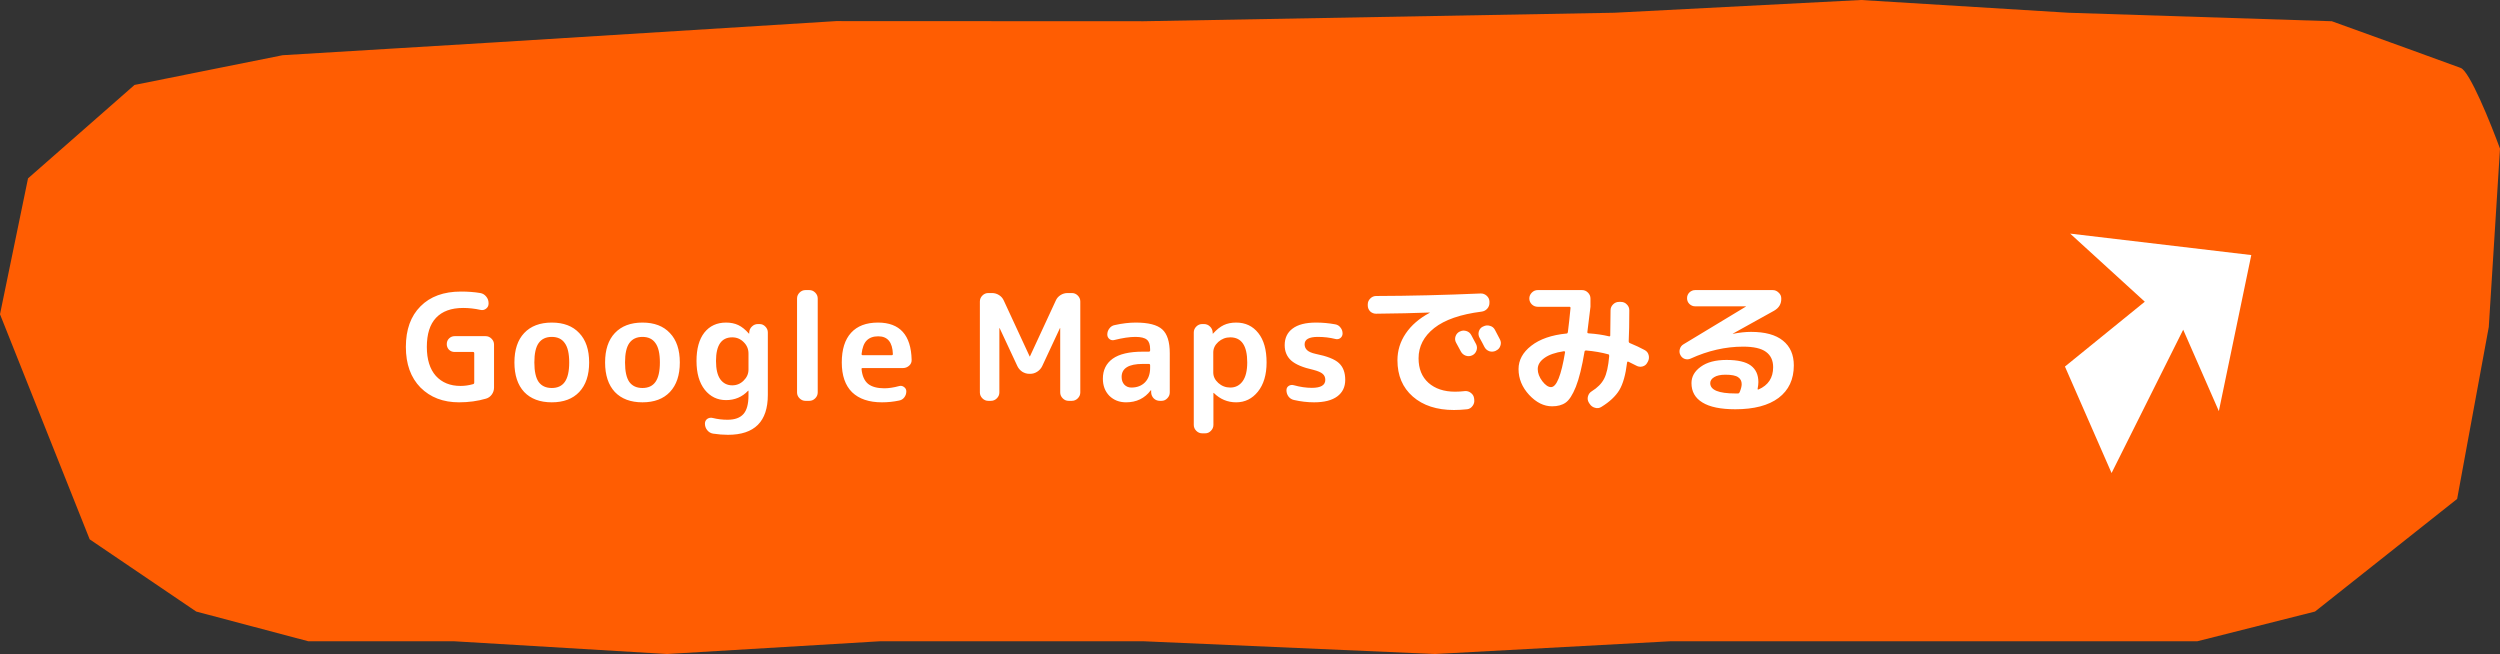
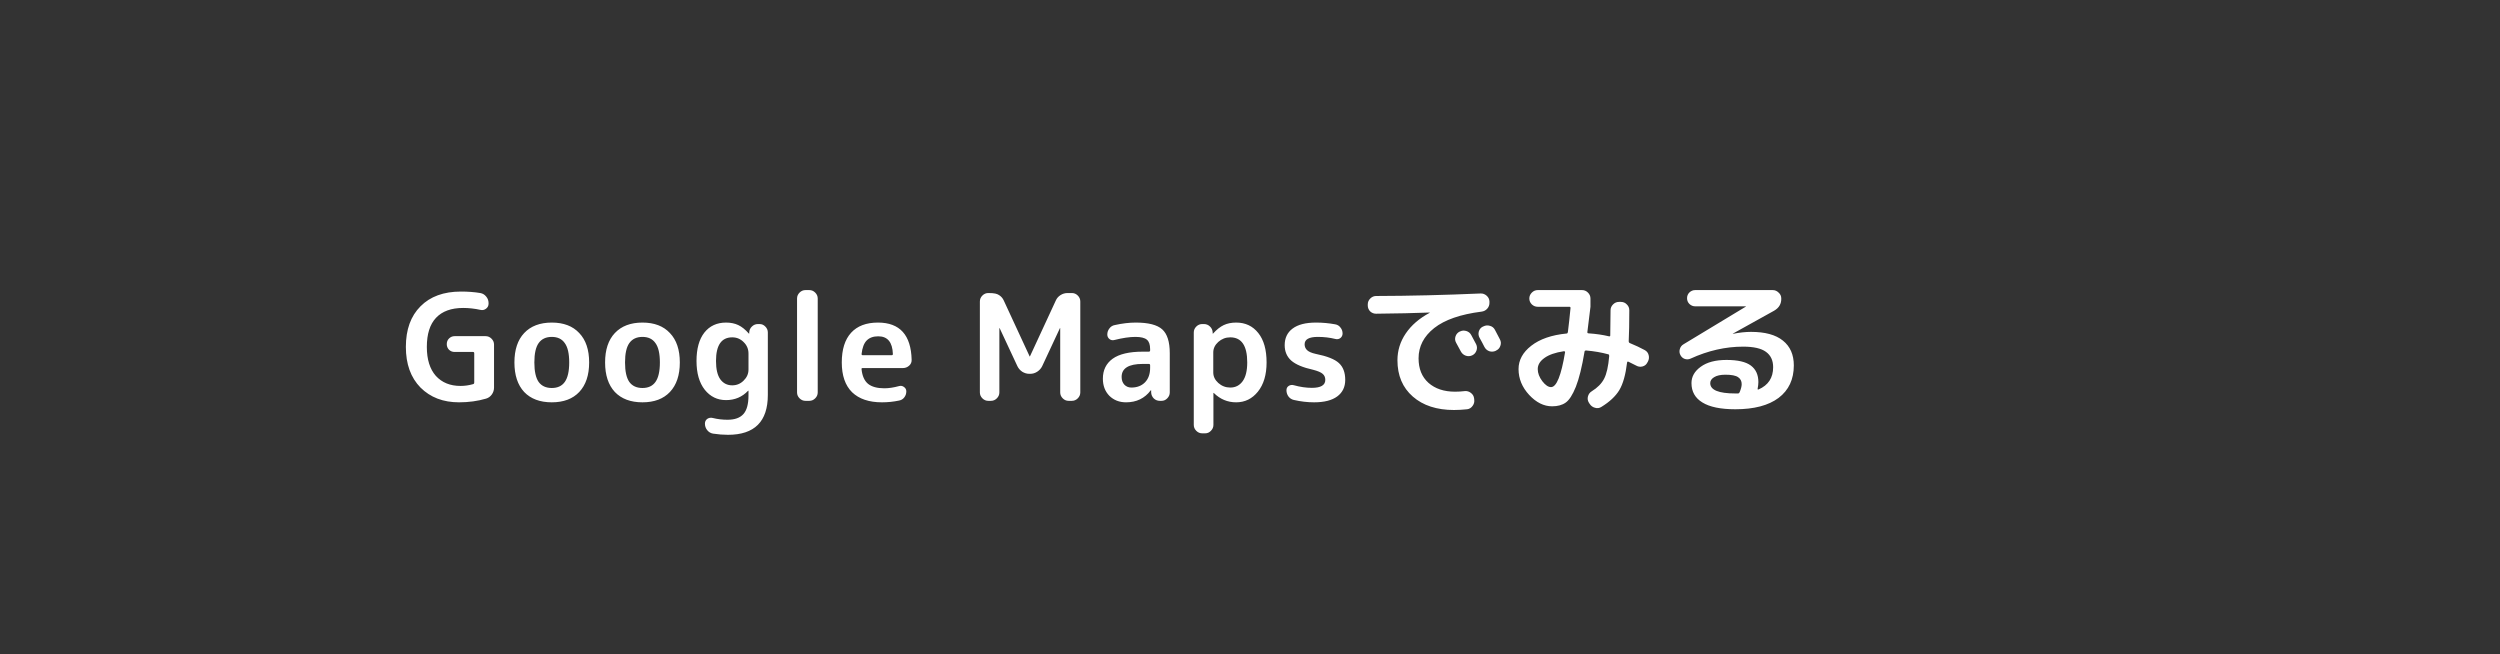
<svg xmlns="http://www.w3.org/2000/svg" width="237" height="62" viewBox="0 0 237 62" fill="none">
  <rect x="0" y="0" width="237" height="62" fill="#333333" stroke="none" />
-   <path d="M79.273 2L46.762 4.026L26.791 5.234L12.753 8.052L2.657 16.909L0 29.792L8.502 51.13L18.599 57.974L29.227 60.792H43.043L63.235 62L83.428 60.792H108.404L136.036 62L158.354 60.792H208.305L219.464 57.974L232.937 47.299L235.937 31L237 14.091C236.114 11.675 234.13 6.764 233.28 6.442C232.43 6.119 224.778 3.355 221.058 2.013L196.083 1.208L176.422 0L153.04 1.208L108.404 2.013L79.273 2Z" fill="#FF5D02" />
-   <path d="M43.516 38.14C42.013 38.14 40.795 37.673 39.862 36.74C38.938 35.797 38.476 34.514 38.476 32.89C38.476 31.247 38.938 29.964 39.862 29.04C40.786 28.107 42.065 27.64 43.698 27.64C44.37 27.64 44.981 27.687 45.532 27.78C45.756 27.817 45.943 27.929 46.092 28.116C46.241 28.293 46.316 28.499 46.316 28.732V28.788C46.316 28.984 46.237 29.143 46.078 29.264C45.919 29.385 45.742 29.423 45.546 29.376C44.995 29.255 44.449 29.194 43.908 29.194C42.779 29.194 41.92 29.507 41.332 30.132C40.753 30.748 40.464 31.667 40.464 32.89C40.464 34.075 40.749 34.99 41.318 35.634C41.897 36.269 42.676 36.586 43.656 36.586C44.057 36.586 44.454 36.53 44.846 36.418C44.921 36.399 44.958 36.348 44.958 36.264V33.492C44.958 33.408 44.921 33.366 44.846 33.366H43.096C42.891 33.366 42.713 33.296 42.564 33.156C42.424 33.007 42.354 32.829 42.354 32.624C42.354 32.409 42.424 32.232 42.564 32.092C42.713 31.943 42.891 31.868 43.096 31.868H46.036C46.251 31.868 46.437 31.947 46.596 32.106C46.755 32.265 46.834 32.451 46.834 32.666V36.74C46.834 36.983 46.764 37.202 46.624 37.398C46.484 37.594 46.302 37.725 46.078 37.79C45.285 38.023 44.431 38.14 43.516 38.14ZM53.541 32.526C53.27 32.134 52.86 31.938 52.309 31.938C51.758 31.938 51.343 32.134 51.063 32.526C50.792 32.909 50.657 33.52 50.657 34.36C50.657 35.2 50.792 35.816 51.063 36.208C51.343 36.591 51.758 36.782 52.309 36.782C52.86 36.782 53.27 36.591 53.541 36.208C53.821 35.816 53.961 35.2 53.961 34.36C53.961 33.52 53.821 32.909 53.541 32.526ZM54.913 37.16C54.297 37.813 53.429 38.14 52.309 38.14C51.189 38.14 50.316 37.813 49.691 37.16C49.075 36.497 48.767 35.564 48.767 34.36C48.767 33.156 49.075 32.227 49.691 31.574C50.316 30.911 51.189 30.58 52.309 30.58C53.429 30.58 54.297 30.911 54.913 31.574C55.538 32.227 55.851 33.156 55.851 34.36C55.851 35.564 55.538 36.497 54.913 37.16ZM62.137 32.526C61.866 32.134 61.456 31.938 60.905 31.938C60.354 31.938 59.939 32.134 59.659 32.526C59.388 32.909 59.253 33.52 59.253 34.36C59.253 35.2 59.388 35.816 59.659 36.208C59.939 36.591 60.354 36.782 60.905 36.782C61.456 36.782 61.866 36.591 62.137 36.208C62.417 35.816 62.557 35.2 62.557 34.36C62.557 33.52 62.417 32.909 62.137 32.526ZM63.509 37.16C62.893 37.813 62.025 38.14 60.905 38.14C59.785 38.14 58.912 37.813 58.287 37.16C57.671 36.497 57.363 35.564 57.363 34.36C57.363 33.156 57.671 32.227 58.287 31.574C58.912 30.911 59.785 30.58 60.905 30.58C62.025 30.58 62.893 30.911 63.509 31.574C64.134 32.227 64.447 33.156 64.447 34.36C64.447 35.564 64.134 36.497 63.509 37.16ZM69.417 31.98C68.39 31.98 67.877 32.727 67.877 34.22C67.877 34.995 68.012 35.573 68.283 35.956C68.563 36.339 68.941 36.53 69.417 36.53C69.837 36.53 70.196 36.381 70.495 36.082C70.803 35.783 70.957 35.433 70.957 35.032V33.52C70.957 33.091 70.803 32.727 70.495 32.428C70.196 32.129 69.837 31.98 69.417 31.98ZM68.829 37.93C68.007 37.93 67.335 37.603 66.813 36.95C66.29 36.287 66.029 35.377 66.029 34.22C66.029 33.063 66.276 32.167 66.771 31.532C67.275 30.897 67.961 30.58 68.829 30.58C69.267 30.58 69.655 30.659 69.991 30.818C70.327 30.977 70.658 31.243 70.985 31.616C70.994 31.625 71.003 31.63 71.013 31.63C71.022 31.63 71.027 31.625 71.027 31.616V31.518C71.036 31.294 71.12 31.107 71.279 30.958C71.437 30.799 71.629 30.72 71.853 30.72H72.007C72.221 30.72 72.403 30.799 72.553 30.958C72.711 31.117 72.791 31.303 72.791 31.518V37.44C72.791 39.96 71.531 41.22 69.011 41.22C68.563 41.22 68.091 41.183 67.597 41.108C67.373 41.071 67.186 40.959 67.037 40.772C66.897 40.595 66.827 40.389 66.827 40.156C66.827 39.969 66.901 39.82 67.051 39.708C67.209 39.605 67.382 39.577 67.569 39.624C68.017 39.736 68.483 39.792 68.969 39.792C69.659 39.792 70.163 39.61 70.481 39.246C70.798 38.891 70.957 38.303 70.957 37.482V37.048C70.957 37.039 70.952 37.034 70.943 37.034C70.933 37.034 70.924 37.039 70.915 37.048C70.355 37.636 69.659 37.93 68.829 37.93ZM76.358 38C76.144 38 75.957 37.921 75.798 37.762C75.639 37.603 75.56 37.417 75.56 37.202V28.298C75.56 28.083 75.639 27.897 75.798 27.738C75.957 27.579 76.144 27.5 76.358 27.5H76.722C76.937 27.5 77.124 27.579 77.282 27.738C77.441 27.897 77.52 28.083 77.52 28.298V37.202C77.52 37.417 77.441 37.603 77.282 37.762C77.124 37.921 76.937 38 76.722 38H76.358ZM83.259 31.882C82.783 31.882 82.414 32.017 82.153 32.288C81.901 32.549 81.742 32.974 81.677 33.562C81.677 33.637 81.714 33.674 81.789 33.674H84.533C84.607 33.674 84.645 33.637 84.645 33.562C84.607 32.442 84.145 31.882 83.259 31.882ZM83.609 38.14C82.386 38.14 81.443 37.823 80.781 37.188C80.127 36.544 79.801 35.601 79.801 34.36C79.801 33.128 80.095 32.19 80.683 31.546C81.271 30.902 82.12 30.58 83.231 30.58C85.303 30.58 86.367 31.756 86.423 34.108C86.432 34.332 86.353 34.519 86.185 34.668C86.017 34.817 85.821 34.892 85.597 34.892H81.775C81.691 34.892 81.658 34.934 81.677 35.018C81.742 35.643 81.947 36.101 82.293 36.39C82.647 36.67 83.161 36.81 83.833 36.81C84.253 36.81 84.719 36.74 85.233 36.6C85.401 36.553 85.555 36.581 85.695 36.684C85.844 36.787 85.919 36.927 85.919 37.104C85.919 37.319 85.853 37.51 85.723 37.678C85.601 37.837 85.438 37.935 85.233 37.972C84.71 38.084 84.169 38.14 83.609 38.14ZM93.69 38C93.475 38 93.288 37.921 93.13 37.762C92.971 37.603 92.892 37.417 92.892 37.202V28.578C92.892 28.363 92.971 28.177 93.13 28.018C93.288 27.859 93.475 27.78 93.69 27.78H94.04C94.282 27.78 94.506 27.845 94.712 27.976C94.917 28.107 95.066 28.279 95.16 28.494L97.61 33.786C97.61 33.795 97.614 33.8 97.624 33.8C97.633 33.8 97.638 33.795 97.638 33.786L100.088 28.494C100.181 28.279 100.33 28.107 100.536 27.976C100.741 27.845 100.965 27.78 101.208 27.78H101.614C101.828 27.78 102.015 27.859 102.174 28.018C102.332 28.177 102.412 28.363 102.412 28.578V37.202C102.412 37.417 102.332 37.603 102.174 37.762C102.015 37.921 101.828 38 101.614 38H101.306C101.091 38 100.904 37.921 100.746 37.762C100.587 37.603 100.508 37.417 100.508 37.202V31.112C100.508 31.103 100.503 31.098 100.494 31.098C100.484 31.098 100.48 31.103 100.48 31.112L98.8 34.71C98.697 34.925 98.538 35.102 98.324 35.242C98.118 35.373 97.899 35.438 97.666 35.438H97.582C97.348 35.438 97.124 35.373 96.91 35.242C96.704 35.102 96.55 34.925 96.448 34.71L94.768 31.112C94.768 31.103 94.763 31.098 94.754 31.098C94.744 31.098 94.74 31.103 94.74 31.112V37.202C94.74 37.417 94.66 37.603 94.502 37.762C94.343 37.921 94.156 38 93.942 38H93.69ZM108.332 34.5C106.998 34.5 106.33 34.911 106.33 35.732C106.33 36.031 106.414 36.273 106.582 36.46C106.76 36.647 106.984 36.74 107.254 36.74C107.786 36.74 108.216 36.577 108.542 36.25C108.869 35.914 109.032 35.457 109.032 34.878V34.626C109.032 34.542 108.99 34.5 108.906 34.5H108.332ZM106.75 38.14C106.116 38.14 105.588 37.935 105.168 37.524C104.758 37.104 104.552 36.563 104.552 35.9C104.552 35.088 104.86 34.458 105.476 34.01C106.102 33.562 107.054 33.338 108.332 33.338H108.906C108.99 33.338 109.032 33.296 109.032 33.212V33.1C109.032 32.671 108.93 32.372 108.724 32.204C108.519 32.027 108.155 31.938 107.632 31.938C107.091 31.938 106.428 32.036 105.644 32.232C105.476 32.279 105.322 32.251 105.182 32.148C105.042 32.036 104.972 31.891 104.972 31.714C104.972 31.499 105.038 31.308 105.168 31.14C105.299 30.963 105.467 30.855 105.672 30.818C106.382 30.659 107.049 30.58 107.674 30.58C108.869 30.58 109.704 30.795 110.18 31.224C110.656 31.653 110.894 32.405 110.894 33.478V37.202C110.894 37.417 110.815 37.603 110.656 37.762C110.507 37.921 110.325 38 110.11 38H109.956C109.732 38 109.541 37.925 109.382 37.776C109.224 37.617 109.14 37.426 109.13 37.202V37.006C109.13 36.997 109.126 36.992 109.116 36.992C109.098 36.992 109.088 36.997 109.088 37.006C108.519 37.762 107.74 38.14 106.75 38.14ZM115.018 33.408V35.312C115.018 35.685 115.176 36.017 115.494 36.306C115.82 36.595 116.198 36.74 116.628 36.74C117.122 36.74 117.514 36.539 117.804 36.138C118.093 35.737 118.238 35.144 118.238 34.36C118.238 32.773 117.701 31.98 116.628 31.98C116.198 31.98 115.82 32.125 115.494 32.414C115.176 32.703 115.018 33.035 115.018 33.408ZM113.968 41.08C113.753 41.08 113.566 41.001 113.408 40.842C113.249 40.683 113.17 40.497 113.17 40.282V31.518C113.17 31.303 113.249 31.117 113.408 30.958C113.566 30.799 113.753 30.72 113.968 30.72H114.136C114.36 30.72 114.551 30.799 114.71 30.958C114.868 31.107 114.952 31.294 114.962 31.518V31.616C114.962 31.625 114.966 31.63 114.976 31.63C114.985 31.63 114.994 31.625 115.004 31.616C115.34 31.243 115.676 30.977 116.012 30.818C116.348 30.659 116.74 30.58 117.188 30.58C118.065 30.58 118.765 30.911 119.288 31.574C119.81 32.227 120.072 33.156 120.072 34.36C120.072 35.527 119.796 36.451 119.246 37.132C118.704 37.804 118.018 38.14 117.188 38.14C116.376 38.14 115.671 37.846 115.074 37.258C115.064 37.249 115.055 37.244 115.046 37.244C115.036 37.244 115.032 37.249 115.032 37.258V40.282C115.032 40.497 114.952 40.683 114.794 40.842C114.644 41.001 114.462 41.08 114.248 41.08H113.968ZM124.504 35.06C123.524 34.845 122.824 34.551 122.404 34.178C121.993 33.805 121.788 33.319 121.788 32.722C121.788 32.05 122.035 31.527 122.53 31.154C123.034 30.771 123.776 30.58 124.756 30.58C125.372 30.58 125.983 30.636 126.59 30.748C126.795 30.785 126.959 30.888 127.08 31.056C127.211 31.215 127.276 31.401 127.276 31.616C127.276 31.793 127.206 31.938 127.066 32.05C126.926 32.153 126.767 32.181 126.59 32.134C126.067 32.003 125.517 31.938 124.938 31.938C124.098 31.938 123.678 32.171 123.678 32.638C123.678 32.862 123.757 33.049 123.916 33.198C124.075 33.347 124.345 33.464 124.728 33.548C125.801 33.763 126.534 34.052 126.926 34.416C127.327 34.78 127.528 35.312 127.528 36.012C127.528 36.684 127.276 37.207 126.772 37.58C126.268 37.953 125.535 38.14 124.574 38.14C123.949 38.14 123.309 38.065 122.656 37.916C122.451 37.869 122.283 37.762 122.152 37.594C122.021 37.417 121.956 37.216 121.956 36.992C121.956 36.815 122.026 36.679 122.166 36.586C122.315 36.493 122.474 36.469 122.642 36.516C123.249 36.684 123.823 36.768 124.364 36.768C125.213 36.768 125.638 36.516 125.638 36.012C125.638 35.769 125.554 35.578 125.386 35.438C125.227 35.298 124.933 35.172 124.504 35.06ZM138.386 31.434C138.582 31.331 138.787 31.313 139.002 31.378C139.217 31.443 139.375 31.574 139.478 31.77C139.581 31.957 139.735 32.246 139.94 32.638C140.033 32.834 140.043 33.035 139.968 33.24C139.893 33.445 139.758 33.595 139.562 33.688C139.357 33.781 139.151 33.791 138.946 33.716C138.741 33.641 138.587 33.506 138.484 33.31C138.437 33.226 138.288 32.951 138.036 32.484C137.933 32.297 137.915 32.101 137.98 31.896C138.045 31.691 138.176 31.537 138.372 31.434H138.386ZM141.718 31.266C142.026 31.854 142.185 32.157 142.194 32.176C142.297 32.372 142.311 32.573 142.236 32.778C142.171 32.983 142.04 33.133 141.844 33.226L141.802 33.254C141.606 33.347 141.401 33.361 141.186 33.296C140.981 33.221 140.827 33.086 140.724 32.89C140.677 32.797 140.603 32.652 140.5 32.456C140.397 32.26 140.318 32.115 140.262 32.022C140.159 31.835 140.136 31.635 140.192 31.42C140.257 31.205 140.388 31.051 140.584 30.958L140.626 30.944C140.822 30.841 141.027 30.823 141.242 30.888C141.457 30.944 141.615 31.07 141.718 31.266ZM130.448 29.74C130.233 29.74 130.047 29.665 129.888 29.516C129.739 29.357 129.664 29.171 129.664 28.956V28.858C129.664 28.643 129.743 28.457 129.902 28.298C130.061 28.139 130.247 28.06 130.462 28.06C133.654 28.051 136.953 27.971 140.36 27.822C140.575 27.813 140.766 27.883 140.934 28.032C141.102 28.181 141.191 28.363 141.2 28.578V28.676C141.209 28.9 141.139 29.096 140.99 29.264C140.85 29.423 140.668 29.516 140.444 29.544C138.456 29.796 136.963 30.314 135.964 31.098C134.975 31.882 134.48 32.839 134.48 33.968C134.48 34.957 134.793 35.732 135.418 36.292C136.053 36.852 136.893 37.132 137.938 37.132C138.255 37.132 138.563 37.113 138.862 37.076C139.077 37.057 139.268 37.113 139.436 37.244C139.613 37.375 139.716 37.547 139.744 37.762L139.758 37.888C139.786 38.103 139.735 38.299 139.604 38.476C139.473 38.663 139.301 38.77 139.086 38.798C138.638 38.845 138.223 38.868 137.84 38.868C136.207 38.868 134.905 38.443 133.934 37.594C132.963 36.745 132.478 35.597 132.478 34.15C132.478 33.235 132.739 32.391 133.262 31.616C133.794 30.832 134.55 30.179 135.53 29.656C135.539 29.656 135.544 29.647 135.544 29.628H135.53C134.083 29.684 132.389 29.721 130.448 29.74ZM148.256 33.296C147.444 33.417 146.828 33.632 146.408 33.94C145.988 34.239 145.778 34.589 145.778 34.99C145.778 35.373 145.923 35.755 146.212 36.138C146.501 36.511 146.777 36.698 147.038 36.698C147.561 36.698 148.004 35.597 148.368 33.394C148.377 33.366 148.368 33.343 148.34 33.324C148.312 33.296 148.284 33.287 148.256 33.296ZM147.136 38.518C146.361 38.518 145.638 38.159 144.966 37.44C144.294 36.712 143.958 35.895 143.958 34.99C143.958 34.141 144.359 33.403 145.162 32.778C145.974 32.143 147.094 31.756 148.522 31.616C148.578 31.616 148.615 31.574 148.634 31.49C148.718 30.837 148.802 30.071 148.886 29.194C148.886 29.119 148.849 29.082 148.774 29.082H145.778C145.563 29.082 145.377 29.007 145.218 28.858C145.059 28.699 144.98 28.513 144.98 28.298C144.98 28.083 145.059 27.897 145.218 27.738C145.377 27.579 145.563 27.5 145.778 27.5H149.978C150.193 27.5 150.379 27.579 150.538 27.738C150.697 27.897 150.776 28.083 150.776 28.298V29.082C150.683 29.885 150.585 30.683 150.482 31.476C150.473 31.513 150.482 31.546 150.51 31.574C150.538 31.593 150.571 31.602 150.608 31.602C151.308 31.649 151.947 31.742 152.526 31.882C152.61 31.901 152.652 31.873 152.652 31.798C152.671 30.883 152.68 30.09 152.68 29.418C152.68 29.203 152.759 29.017 152.918 28.858C153.077 28.699 153.263 28.62 153.478 28.62H153.66C153.884 28.62 154.071 28.699 154.22 28.858C154.379 29.007 154.458 29.194 154.458 29.418C154.458 30.622 154.439 31.597 154.402 32.344C154.402 32.437 154.439 32.498 154.514 32.526C155.037 32.741 155.503 32.96 155.914 33.184C156.11 33.287 156.236 33.445 156.292 33.66C156.348 33.875 156.325 34.08 156.222 34.276L156.166 34.374C156.073 34.561 155.923 34.682 155.718 34.738C155.513 34.794 155.317 34.771 155.13 34.668L154.374 34.29C154.309 34.262 154.267 34.285 154.248 34.36C154.108 35.527 153.861 36.404 153.506 36.992C153.151 37.571 152.587 38.098 151.812 38.574C151.625 38.695 151.425 38.723 151.21 38.658C150.995 38.602 150.827 38.481 150.706 38.294L150.622 38.168C150.51 37.981 150.482 37.785 150.538 37.58C150.594 37.365 150.715 37.202 150.902 37.09C151.443 36.754 151.831 36.362 152.064 35.914C152.307 35.457 152.47 34.733 152.554 33.744C152.554 33.651 152.526 33.599 152.47 33.59C151.826 33.413 151.126 33.291 150.37 33.226C150.277 33.226 150.225 33.259 150.216 33.324C149.973 34.78 149.698 35.895 149.39 36.67C149.082 37.435 148.76 37.935 148.424 38.168C148.097 38.401 147.668 38.518 147.136 38.518ZM164.916 37.188C165.047 36.871 165.112 36.614 165.112 36.418C165.112 36.129 165 35.909 164.776 35.76C164.552 35.601 164.151 35.522 163.572 35.522C163.105 35.522 162.746 35.601 162.494 35.76C162.251 35.909 162.13 36.096 162.13 36.32C162.13 36.973 162.923 37.3 164.51 37.3H164.762C164.827 37.3 164.879 37.263 164.916 37.188ZM160.268 33.996C160.081 34.08 159.895 34.089 159.708 34.024C159.531 33.959 159.395 33.837 159.302 33.66C159.209 33.483 159.19 33.296 159.246 33.1C159.302 32.895 159.419 32.741 159.596 32.638L165.504 29.068L165.518 29.054L165.504 29.04H160.702C160.497 29.04 160.315 28.965 160.156 28.816C160.007 28.667 159.932 28.485 159.932 28.27C159.932 28.055 160.007 27.873 160.156 27.724C160.315 27.575 160.497 27.5 160.702 27.5H168.052C168.267 27.5 168.453 27.579 168.612 27.738C168.78 27.887 168.864 28.069 168.864 28.284C168.883 28.797 168.654 29.189 168.178 29.46L164.272 31.63V31.644H164.3C164.916 31.523 165.481 31.462 165.994 31.462C167.329 31.462 168.337 31.737 169.018 32.288C169.709 32.839 170.054 33.623 170.054 34.64C170.054 35.965 169.573 36.992 168.612 37.72C167.651 38.439 166.283 38.798 164.51 38.798C163.119 38.798 162.079 38.583 161.388 38.154C160.697 37.734 160.352 37.123 160.352 36.32C160.352 35.704 160.646 35.186 161.234 34.766C161.822 34.337 162.634 34.122 163.67 34.122C164.734 34.122 165.504 34.299 165.98 34.654C166.456 35.009 166.694 35.531 166.694 36.222C166.694 36.39 166.671 36.6 166.624 36.852C166.615 36.88 166.619 36.903 166.638 36.922C166.666 36.931 166.689 36.931 166.708 36.922C167.632 36.521 168.094 35.816 168.094 34.808C168.094 34.164 167.865 33.679 167.408 33.352C166.96 33.025 166.241 32.862 165.252 32.862C163.581 32.862 161.92 33.24 160.268 33.996Z" fill="white" />
-   <path d="M206.966 31.255L200.177 44.845L195.756 34.749L203.326 28.602L196.252 22.146L213.422 24.18L210.347 38.975L206.966 31.255Z" fill="white" />
+   <path d="M43.516 38.14C42.013 38.14 40.795 37.673 39.862 36.74C38.938 35.797 38.476 34.514 38.476 32.89C38.476 31.247 38.938 29.964 39.862 29.04C40.786 28.107 42.065 27.64 43.698 27.64C44.37 27.64 44.981 27.687 45.532 27.78C45.756 27.817 45.943 27.929 46.092 28.116C46.241 28.293 46.316 28.499 46.316 28.732V28.788C46.316 28.984 46.237 29.143 46.078 29.264C45.919 29.385 45.742 29.423 45.546 29.376C44.995 29.255 44.449 29.194 43.908 29.194C42.779 29.194 41.92 29.507 41.332 30.132C40.753 30.748 40.464 31.667 40.464 32.89C40.464 34.075 40.749 34.99 41.318 35.634C41.897 36.269 42.676 36.586 43.656 36.586C44.057 36.586 44.454 36.53 44.846 36.418C44.921 36.399 44.958 36.348 44.958 36.264V33.492C44.958 33.408 44.921 33.366 44.846 33.366H43.096C42.891 33.366 42.713 33.296 42.564 33.156C42.424 33.007 42.354 32.829 42.354 32.624C42.354 32.409 42.424 32.232 42.564 32.092C42.713 31.943 42.891 31.868 43.096 31.868H46.036C46.251 31.868 46.437 31.947 46.596 32.106C46.755 32.265 46.834 32.451 46.834 32.666V36.74C46.834 36.983 46.764 37.202 46.624 37.398C46.484 37.594 46.302 37.725 46.078 37.79C45.285 38.023 44.431 38.14 43.516 38.14ZM53.541 32.526C53.27 32.134 52.86 31.938 52.309 31.938C51.758 31.938 51.343 32.134 51.063 32.526C50.792 32.909 50.657 33.52 50.657 34.36C50.657 35.2 50.792 35.816 51.063 36.208C51.343 36.591 51.758 36.782 52.309 36.782C52.86 36.782 53.27 36.591 53.541 36.208C53.821 35.816 53.961 35.2 53.961 34.36C53.961 33.52 53.821 32.909 53.541 32.526ZM54.913 37.16C54.297 37.813 53.429 38.14 52.309 38.14C51.189 38.14 50.316 37.813 49.691 37.16C49.075 36.497 48.767 35.564 48.767 34.36C48.767 33.156 49.075 32.227 49.691 31.574C50.316 30.911 51.189 30.58 52.309 30.58C53.429 30.58 54.297 30.911 54.913 31.574C55.538 32.227 55.851 33.156 55.851 34.36C55.851 35.564 55.538 36.497 54.913 37.16ZM62.137 32.526C61.866 32.134 61.456 31.938 60.905 31.938C60.354 31.938 59.939 32.134 59.659 32.526C59.388 32.909 59.253 33.52 59.253 34.36C59.253 35.2 59.388 35.816 59.659 36.208C59.939 36.591 60.354 36.782 60.905 36.782C61.456 36.782 61.866 36.591 62.137 36.208C62.417 35.816 62.557 35.2 62.557 34.36C62.557 33.52 62.417 32.909 62.137 32.526ZM63.509 37.16C62.893 37.813 62.025 38.14 60.905 38.14C59.785 38.14 58.912 37.813 58.287 37.16C57.671 36.497 57.363 35.564 57.363 34.36C57.363 33.156 57.671 32.227 58.287 31.574C58.912 30.911 59.785 30.58 60.905 30.58C62.025 30.58 62.893 30.911 63.509 31.574C64.134 32.227 64.447 33.156 64.447 34.36C64.447 35.564 64.134 36.497 63.509 37.16ZM69.417 31.98C68.39 31.98 67.877 32.727 67.877 34.22C67.877 34.995 68.012 35.573 68.283 35.956C68.563 36.339 68.941 36.53 69.417 36.53C69.837 36.53 70.196 36.381 70.495 36.082C70.803 35.783 70.957 35.433 70.957 35.032V33.52C70.957 33.091 70.803 32.727 70.495 32.428C70.196 32.129 69.837 31.98 69.417 31.98ZM68.829 37.93C68.007 37.93 67.335 37.603 66.813 36.95C66.29 36.287 66.029 35.377 66.029 34.22C66.029 33.063 66.276 32.167 66.771 31.532C67.275 30.897 67.961 30.58 68.829 30.58C69.267 30.58 69.655 30.659 69.991 30.818C70.327 30.977 70.658 31.243 70.985 31.616C70.994 31.625 71.003 31.63 71.013 31.63C71.022 31.63 71.027 31.625 71.027 31.616V31.518C71.036 31.294 71.12 31.107 71.279 30.958C71.437 30.799 71.629 30.72 71.853 30.72H72.007C72.221 30.72 72.403 30.799 72.553 30.958C72.711 31.117 72.791 31.303 72.791 31.518V37.44C72.791 39.96 71.531 41.22 69.011 41.22C68.563 41.22 68.091 41.183 67.597 41.108C67.373 41.071 67.186 40.959 67.037 40.772C66.897 40.595 66.827 40.389 66.827 40.156C66.827 39.969 66.901 39.82 67.051 39.708C67.209 39.605 67.382 39.577 67.569 39.624C68.017 39.736 68.483 39.792 68.969 39.792C69.659 39.792 70.163 39.61 70.481 39.246C70.798 38.891 70.957 38.303 70.957 37.482V37.048C70.957 37.039 70.952 37.034 70.943 37.034C70.933 37.034 70.924 37.039 70.915 37.048C70.355 37.636 69.659 37.93 68.829 37.93ZM76.358 38C76.144 38 75.957 37.921 75.798 37.762C75.639 37.603 75.56 37.417 75.56 37.202V28.298C75.56 28.083 75.639 27.897 75.798 27.738C75.957 27.579 76.144 27.5 76.358 27.5H76.722C76.937 27.5 77.124 27.579 77.282 27.738C77.441 27.897 77.52 28.083 77.52 28.298V37.202C77.52 37.417 77.441 37.603 77.282 37.762C77.124 37.921 76.937 38 76.722 38H76.358ZM83.259 31.882C82.783 31.882 82.414 32.017 82.153 32.288C81.901 32.549 81.742 32.974 81.677 33.562C81.677 33.637 81.714 33.674 81.789 33.674H84.533C84.607 33.674 84.645 33.637 84.645 33.562C84.607 32.442 84.145 31.882 83.259 31.882ZM83.609 38.14C82.386 38.14 81.443 37.823 80.781 37.188C80.127 36.544 79.801 35.601 79.801 34.36C79.801 33.128 80.095 32.19 80.683 31.546C81.271 30.902 82.12 30.58 83.231 30.58C85.303 30.58 86.367 31.756 86.423 34.108C86.432 34.332 86.353 34.519 86.185 34.668C86.017 34.817 85.821 34.892 85.597 34.892H81.775C81.691 34.892 81.658 34.934 81.677 35.018C81.742 35.643 81.947 36.101 82.293 36.39C82.647 36.67 83.161 36.81 83.833 36.81C84.253 36.81 84.719 36.74 85.233 36.6C85.401 36.553 85.555 36.581 85.695 36.684C85.844 36.787 85.919 36.927 85.919 37.104C85.919 37.319 85.853 37.51 85.723 37.678C85.601 37.837 85.438 37.935 85.233 37.972C84.71 38.084 84.169 38.14 83.609 38.14ZM93.69 38C93.475 38 93.288 37.921 93.13 37.762C92.971 37.603 92.892 37.417 92.892 37.202V28.578C92.892 28.363 92.971 28.177 93.13 28.018C93.288 27.859 93.475 27.78 93.69 27.78C94.282 27.78 94.506 27.845 94.712 27.976C94.917 28.107 95.066 28.279 95.16 28.494L97.61 33.786C97.61 33.795 97.614 33.8 97.624 33.8C97.633 33.8 97.638 33.795 97.638 33.786L100.088 28.494C100.181 28.279 100.33 28.107 100.536 27.976C100.741 27.845 100.965 27.78 101.208 27.78H101.614C101.828 27.78 102.015 27.859 102.174 28.018C102.332 28.177 102.412 28.363 102.412 28.578V37.202C102.412 37.417 102.332 37.603 102.174 37.762C102.015 37.921 101.828 38 101.614 38H101.306C101.091 38 100.904 37.921 100.746 37.762C100.587 37.603 100.508 37.417 100.508 37.202V31.112C100.508 31.103 100.503 31.098 100.494 31.098C100.484 31.098 100.48 31.103 100.48 31.112L98.8 34.71C98.697 34.925 98.538 35.102 98.324 35.242C98.118 35.373 97.899 35.438 97.666 35.438H97.582C97.348 35.438 97.124 35.373 96.91 35.242C96.704 35.102 96.55 34.925 96.448 34.71L94.768 31.112C94.768 31.103 94.763 31.098 94.754 31.098C94.744 31.098 94.74 31.103 94.74 31.112V37.202C94.74 37.417 94.66 37.603 94.502 37.762C94.343 37.921 94.156 38 93.942 38H93.69ZM108.332 34.5C106.998 34.5 106.33 34.911 106.33 35.732C106.33 36.031 106.414 36.273 106.582 36.46C106.76 36.647 106.984 36.74 107.254 36.74C107.786 36.74 108.216 36.577 108.542 36.25C108.869 35.914 109.032 35.457 109.032 34.878V34.626C109.032 34.542 108.99 34.5 108.906 34.5H108.332ZM106.75 38.14C106.116 38.14 105.588 37.935 105.168 37.524C104.758 37.104 104.552 36.563 104.552 35.9C104.552 35.088 104.86 34.458 105.476 34.01C106.102 33.562 107.054 33.338 108.332 33.338H108.906C108.99 33.338 109.032 33.296 109.032 33.212V33.1C109.032 32.671 108.93 32.372 108.724 32.204C108.519 32.027 108.155 31.938 107.632 31.938C107.091 31.938 106.428 32.036 105.644 32.232C105.476 32.279 105.322 32.251 105.182 32.148C105.042 32.036 104.972 31.891 104.972 31.714C104.972 31.499 105.038 31.308 105.168 31.14C105.299 30.963 105.467 30.855 105.672 30.818C106.382 30.659 107.049 30.58 107.674 30.58C108.869 30.58 109.704 30.795 110.18 31.224C110.656 31.653 110.894 32.405 110.894 33.478V37.202C110.894 37.417 110.815 37.603 110.656 37.762C110.507 37.921 110.325 38 110.11 38H109.956C109.732 38 109.541 37.925 109.382 37.776C109.224 37.617 109.14 37.426 109.13 37.202V37.006C109.13 36.997 109.126 36.992 109.116 36.992C109.098 36.992 109.088 36.997 109.088 37.006C108.519 37.762 107.74 38.14 106.75 38.14ZM115.018 33.408V35.312C115.018 35.685 115.176 36.017 115.494 36.306C115.82 36.595 116.198 36.74 116.628 36.74C117.122 36.74 117.514 36.539 117.804 36.138C118.093 35.737 118.238 35.144 118.238 34.36C118.238 32.773 117.701 31.98 116.628 31.98C116.198 31.98 115.82 32.125 115.494 32.414C115.176 32.703 115.018 33.035 115.018 33.408ZM113.968 41.08C113.753 41.08 113.566 41.001 113.408 40.842C113.249 40.683 113.17 40.497 113.17 40.282V31.518C113.17 31.303 113.249 31.117 113.408 30.958C113.566 30.799 113.753 30.72 113.968 30.72H114.136C114.36 30.72 114.551 30.799 114.71 30.958C114.868 31.107 114.952 31.294 114.962 31.518V31.616C114.962 31.625 114.966 31.63 114.976 31.63C114.985 31.63 114.994 31.625 115.004 31.616C115.34 31.243 115.676 30.977 116.012 30.818C116.348 30.659 116.74 30.58 117.188 30.58C118.065 30.58 118.765 30.911 119.288 31.574C119.81 32.227 120.072 33.156 120.072 34.36C120.072 35.527 119.796 36.451 119.246 37.132C118.704 37.804 118.018 38.14 117.188 38.14C116.376 38.14 115.671 37.846 115.074 37.258C115.064 37.249 115.055 37.244 115.046 37.244C115.036 37.244 115.032 37.249 115.032 37.258V40.282C115.032 40.497 114.952 40.683 114.794 40.842C114.644 41.001 114.462 41.08 114.248 41.08H113.968ZM124.504 35.06C123.524 34.845 122.824 34.551 122.404 34.178C121.993 33.805 121.788 33.319 121.788 32.722C121.788 32.05 122.035 31.527 122.53 31.154C123.034 30.771 123.776 30.58 124.756 30.58C125.372 30.58 125.983 30.636 126.59 30.748C126.795 30.785 126.959 30.888 127.08 31.056C127.211 31.215 127.276 31.401 127.276 31.616C127.276 31.793 127.206 31.938 127.066 32.05C126.926 32.153 126.767 32.181 126.59 32.134C126.067 32.003 125.517 31.938 124.938 31.938C124.098 31.938 123.678 32.171 123.678 32.638C123.678 32.862 123.757 33.049 123.916 33.198C124.075 33.347 124.345 33.464 124.728 33.548C125.801 33.763 126.534 34.052 126.926 34.416C127.327 34.78 127.528 35.312 127.528 36.012C127.528 36.684 127.276 37.207 126.772 37.58C126.268 37.953 125.535 38.14 124.574 38.14C123.949 38.14 123.309 38.065 122.656 37.916C122.451 37.869 122.283 37.762 122.152 37.594C122.021 37.417 121.956 37.216 121.956 36.992C121.956 36.815 122.026 36.679 122.166 36.586C122.315 36.493 122.474 36.469 122.642 36.516C123.249 36.684 123.823 36.768 124.364 36.768C125.213 36.768 125.638 36.516 125.638 36.012C125.638 35.769 125.554 35.578 125.386 35.438C125.227 35.298 124.933 35.172 124.504 35.06ZM138.386 31.434C138.582 31.331 138.787 31.313 139.002 31.378C139.217 31.443 139.375 31.574 139.478 31.77C139.581 31.957 139.735 32.246 139.94 32.638C140.033 32.834 140.043 33.035 139.968 33.24C139.893 33.445 139.758 33.595 139.562 33.688C139.357 33.781 139.151 33.791 138.946 33.716C138.741 33.641 138.587 33.506 138.484 33.31C138.437 33.226 138.288 32.951 138.036 32.484C137.933 32.297 137.915 32.101 137.98 31.896C138.045 31.691 138.176 31.537 138.372 31.434H138.386ZM141.718 31.266C142.026 31.854 142.185 32.157 142.194 32.176C142.297 32.372 142.311 32.573 142.236 32.778C142.171 32.983 142.04 33.133 141.844 33.226L141.802 33.254C141.606 33.347 141.401 33.361 141.186 33.296C140.981 33.221 140.827 33.086 140.724 32.89C140.677 32.797 140.603 32.652 140.5 32.456C140.397 32.26 140.318 32.115 140.262 32.022C140.159 31.835 140.136 31.635 140.192 31.42C140.257 31.205 140.388 31.051 140.584 30.958L140.626 30.944C140.822 30.841 141.027 30.823 141.242 30.888C141.457 30.944 141.615 31.07 141.718 31.266ZM130.448 29.74C130.233 29.74 130.047 29.665 129.888 29.516C129.739 29.357 129.664 29.171 129.664 28.956V28.858C129.664 28.643 129.743 28.457 129.902 28.298C130.061 28.139 130.247 28.06 130.462 28.06C133.654 28.051 136.953 27.971 140.36 27.822C140.575 27.813 140.766 27.883 140.934 28.032C141.102 28.181 141.191 28.363 141.2 28.578V28.676C141.209 28.9 141.139 29.096 140.99 29.264C140.85 29.423 140.668 29.516 140.444 29.544C138.456 29.796 136.963 30.314 135.964 31.098C134.975 31.882 134.48 32.839 134.48 33.968C134.48 34.957 134.793 35.732 135.418 36.292C136.053 36.852 136.893 37.132 137.938 37.132C138.255 37.132 138.563 37.113 138.862 37.076C139.077 37.057 139.268 37.113 139.436 37.244C139.613 37.375 139.716 37.547 139.744 37.762L139.758 37.888C139.786 38.103 139.735 38.299 139.604 38.476C139.473 38.663 139.301 38.77 139.086 38.798C138.638 38.845 138.223 38.868 137.84 38.868C136.207 38.868 134.905 38.443 133.934 37.594C132.963 36.745 132.478 35.597 132.478 34.15C132.478 33.235 132.739 32.391 133.262 31.616C133.794 30.832 134.55 30.179 135.53 29.656C135.539 29.656 135.544 29.647 135.544 29.628H135.53C134.083 29.684 132.389 29.721 130.448 29.74ZM148.256 33.296C147.444 33.417 146.828 33.632 146.408 33.94C145.988 34.239 145.778 34.589 145.778 34.99C145.778 35.373 145.923 35.755 146.212 36.138C146.501 36.511 146.777 36.698 147.038 36.698C147.561 36.698 148.004 35.597 148.368 33.394C148.377 33.366 148.368 33.343 148.34 33.324C148.312 33.296 148.284 33.287 148.256 33.296ZM147.136 38.518C146.361 38.518 145.638 38.159 144.966 37.44C144.294 36.712 143.958 35.895 143.958 34.99C143.958 34.141 144.359 33.403 145.162 32.778C145.974 32.143 147.094 31.756 148.522 31.616C148.578 31.616 148.615 31.574 148.634 31.49C148.718 30.837 148.802 30.071 148.886 29.194C148.886 29.119 148.849 29.082 148.774 29.082H145.778C145.563 29.082 145.377 29.007 145.218 28.858C145.059 28.699 144.98 28.513 144.98 28.298C144.98 28.083 145.059 27.897 145.218 27.738C145.377 27.579 145.563 27.5 145.778 27.5H149.978C150.193 27.5 150.379 27.579 150.538 27.738C150.697 27.897 150.776 28.083 150.776 28.298V29.082C150.683 29.885 150.585 30.683 150.482 31.476C150.473 31.513 150.482 31.546 150.51 31.574C150.538 31.593 150.571 31.602 150.608 31.602C151.308 31.649 151.947 31.742 152.526 31.882C152.61 31.901 152.652 31.873 152.652 31.798C152.671 30.883 152.68 30.09 152.68 29.418C152.68 29.203 152.759 29.017 152.918 28.858C153.077 28.699 153.263 28.62 153.478 28.62H153.66C153.884 28.62 154.071 28.699 154.22 28.858C154.379 29.007 154.458 29.194 154.458 29.418C154.458 30.622 154.439 31.597 154.402 32.344C154.402 32.437 154.439 32.498 154.514 32.526C155.037 32.741 155.503 32.96 155.914 33.184C156.11 33.287 156.236 33.445 156.292 33.66C156.348 33.875 156.325 34.08 156.222 34.276L156.166 34.374C156.073 34.561 155.923 34.682 155.718 34.738C155.513 34.794 155.317 34.771 155.13 34.668L154.374 34.29C154.309 34.262 154.267 34.285 154.248 34.36C154.108 35.527 153.861 36.404 153.506 36.992C153.151 37.571 152.587 38.098 151.812 38.574C151.625 38.695 151.425 38.723 151.21 38.658C150.995 38.602 150.827 38.481 150.706 38.294L150.622 38.168C150.51 37.981 150.482 37.785 150.538 37.58C150.594 37.365 150.715 37.202 150.902 37.09C151.443 36.754 151.831 36.362 152.064 35.914C152.307 35.457 152.47 34.733 152.554 33.744C152.554 33.651 152.526 33.599 152.47 33.59C151.826 33.413 151.126 33.291 150.37 33.226C150.277 33.226 150.225 33.259 150.216 33.324C149.973 34.78 149.698 35.895 149.39 36.67C149.082 37.435 148.76 37.935 148.424 38.168C148.097 38.401 147.668 38.518 147.136 38.518ZM164.916 37.188C165.047 36.871 165.112 36.614 165.112 36.418C165.112 36.129 165 35.909 164.776 35.76C164.552 35.601 164.151 35.522 163.572 35.522C163.105 35.522 162.746 35.601 162.494 35.76C162.251 35.909 162.13 36.096 162.13 36.32C162.13 36.973 162.923 37.3 164.51 37.3H164.762C164.827 37.3 164.879 37.263 164.916 37.188ZM160.268 33.996C160.081 34.08 159.895 34.089 159.708 34.024C159.531 33.959 159.395 33.837 159.302 33.66C159.209 33.483 159.19 33.296 159.246 33.1C159.302 32.895 159.419 32.741 159.596 32.638L165.504 29.068L165.518 29.054L165.504 29.04H160.702C160.497 29.04 160.315 28.965 160.156 28.816C160.007 28.667 159.932 28.485 159.932 28.27C159.932 28.055 160.007 27.873 160.156 27.724C160.315 27.575 160.497 27.5 160.702 27.5H168.052C168.267 27.5 168.453 27.579 168.612 27.738C168.78 27.887 168.864 28.069 168.864 28.284C168.883 28.797 168.654 29.189 168.178 29.46L164.272 31.63V31.644H164.3C164.916 31.523 165.481 31.462 165.994 31.462C167.329 31.462 168.337 31.737 169.018 32.288C169.709 32.839 170.054 33.623 170.054 34.64C170.054 35.965 169.573 36.992 168.612 37.72C167.651 38.439 166.283 38.798 164.51 38.798C163.119 38.798 162.079 38.583 161.388 38.154C160.697 37.734 160.352 37.123 160.352 36.32C160.352 35.704 160.646 35.186 161.234 34.766C161.822 34.337 162.634 34.122 163.67 34.122C164.734 34.122 165.504 34.299 165.98 34.654C166.456 35.009 166.694 35.531 166.694 36.222C166.694 36.39 166.671 36.6 166.624 36.852C166.615 36.88 166.619 36.903 166.638 36.922C166.666 36.931 166.689 36.931 166.708 36.922C167.632 36.521 168.094 35.816 168.094 34.808C168.094 34.164 167.865 33.679 167.408 33.352C166.96 33.025 166.241 32.862 165.252 32.862C163.581 32.862 161.92 33.24 160.268 33.996Z" fill="white" />
</svg>